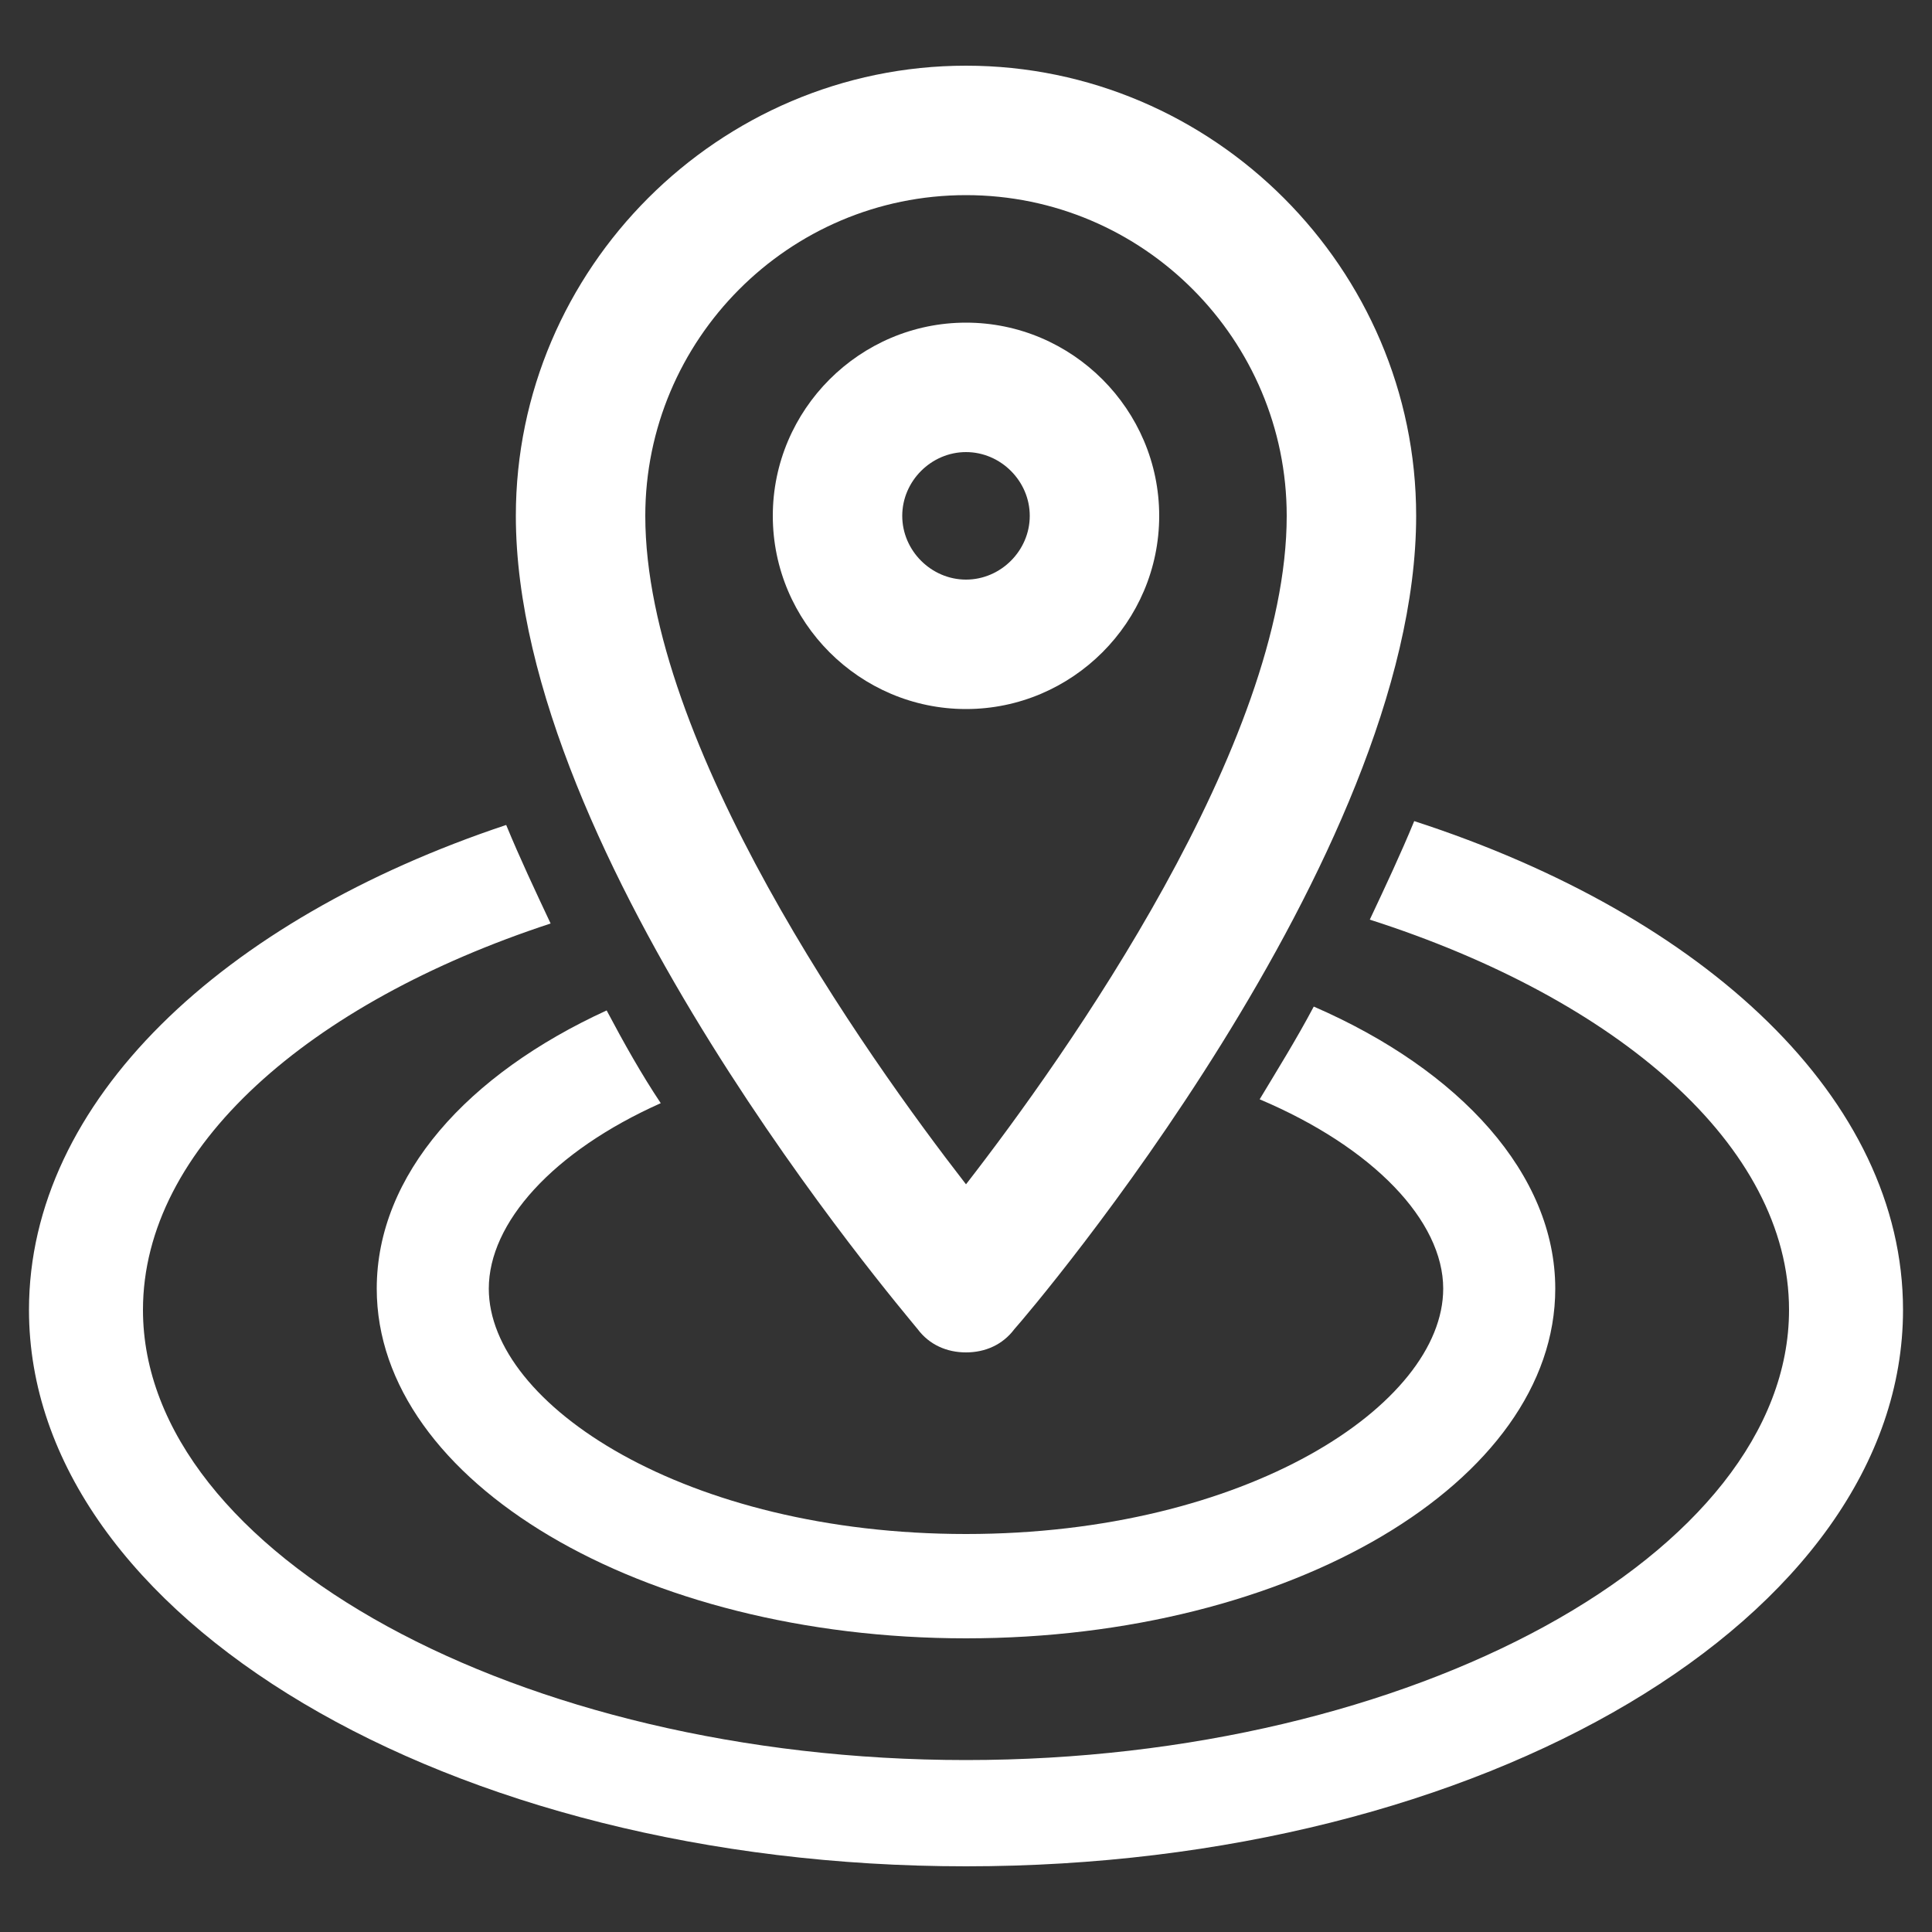
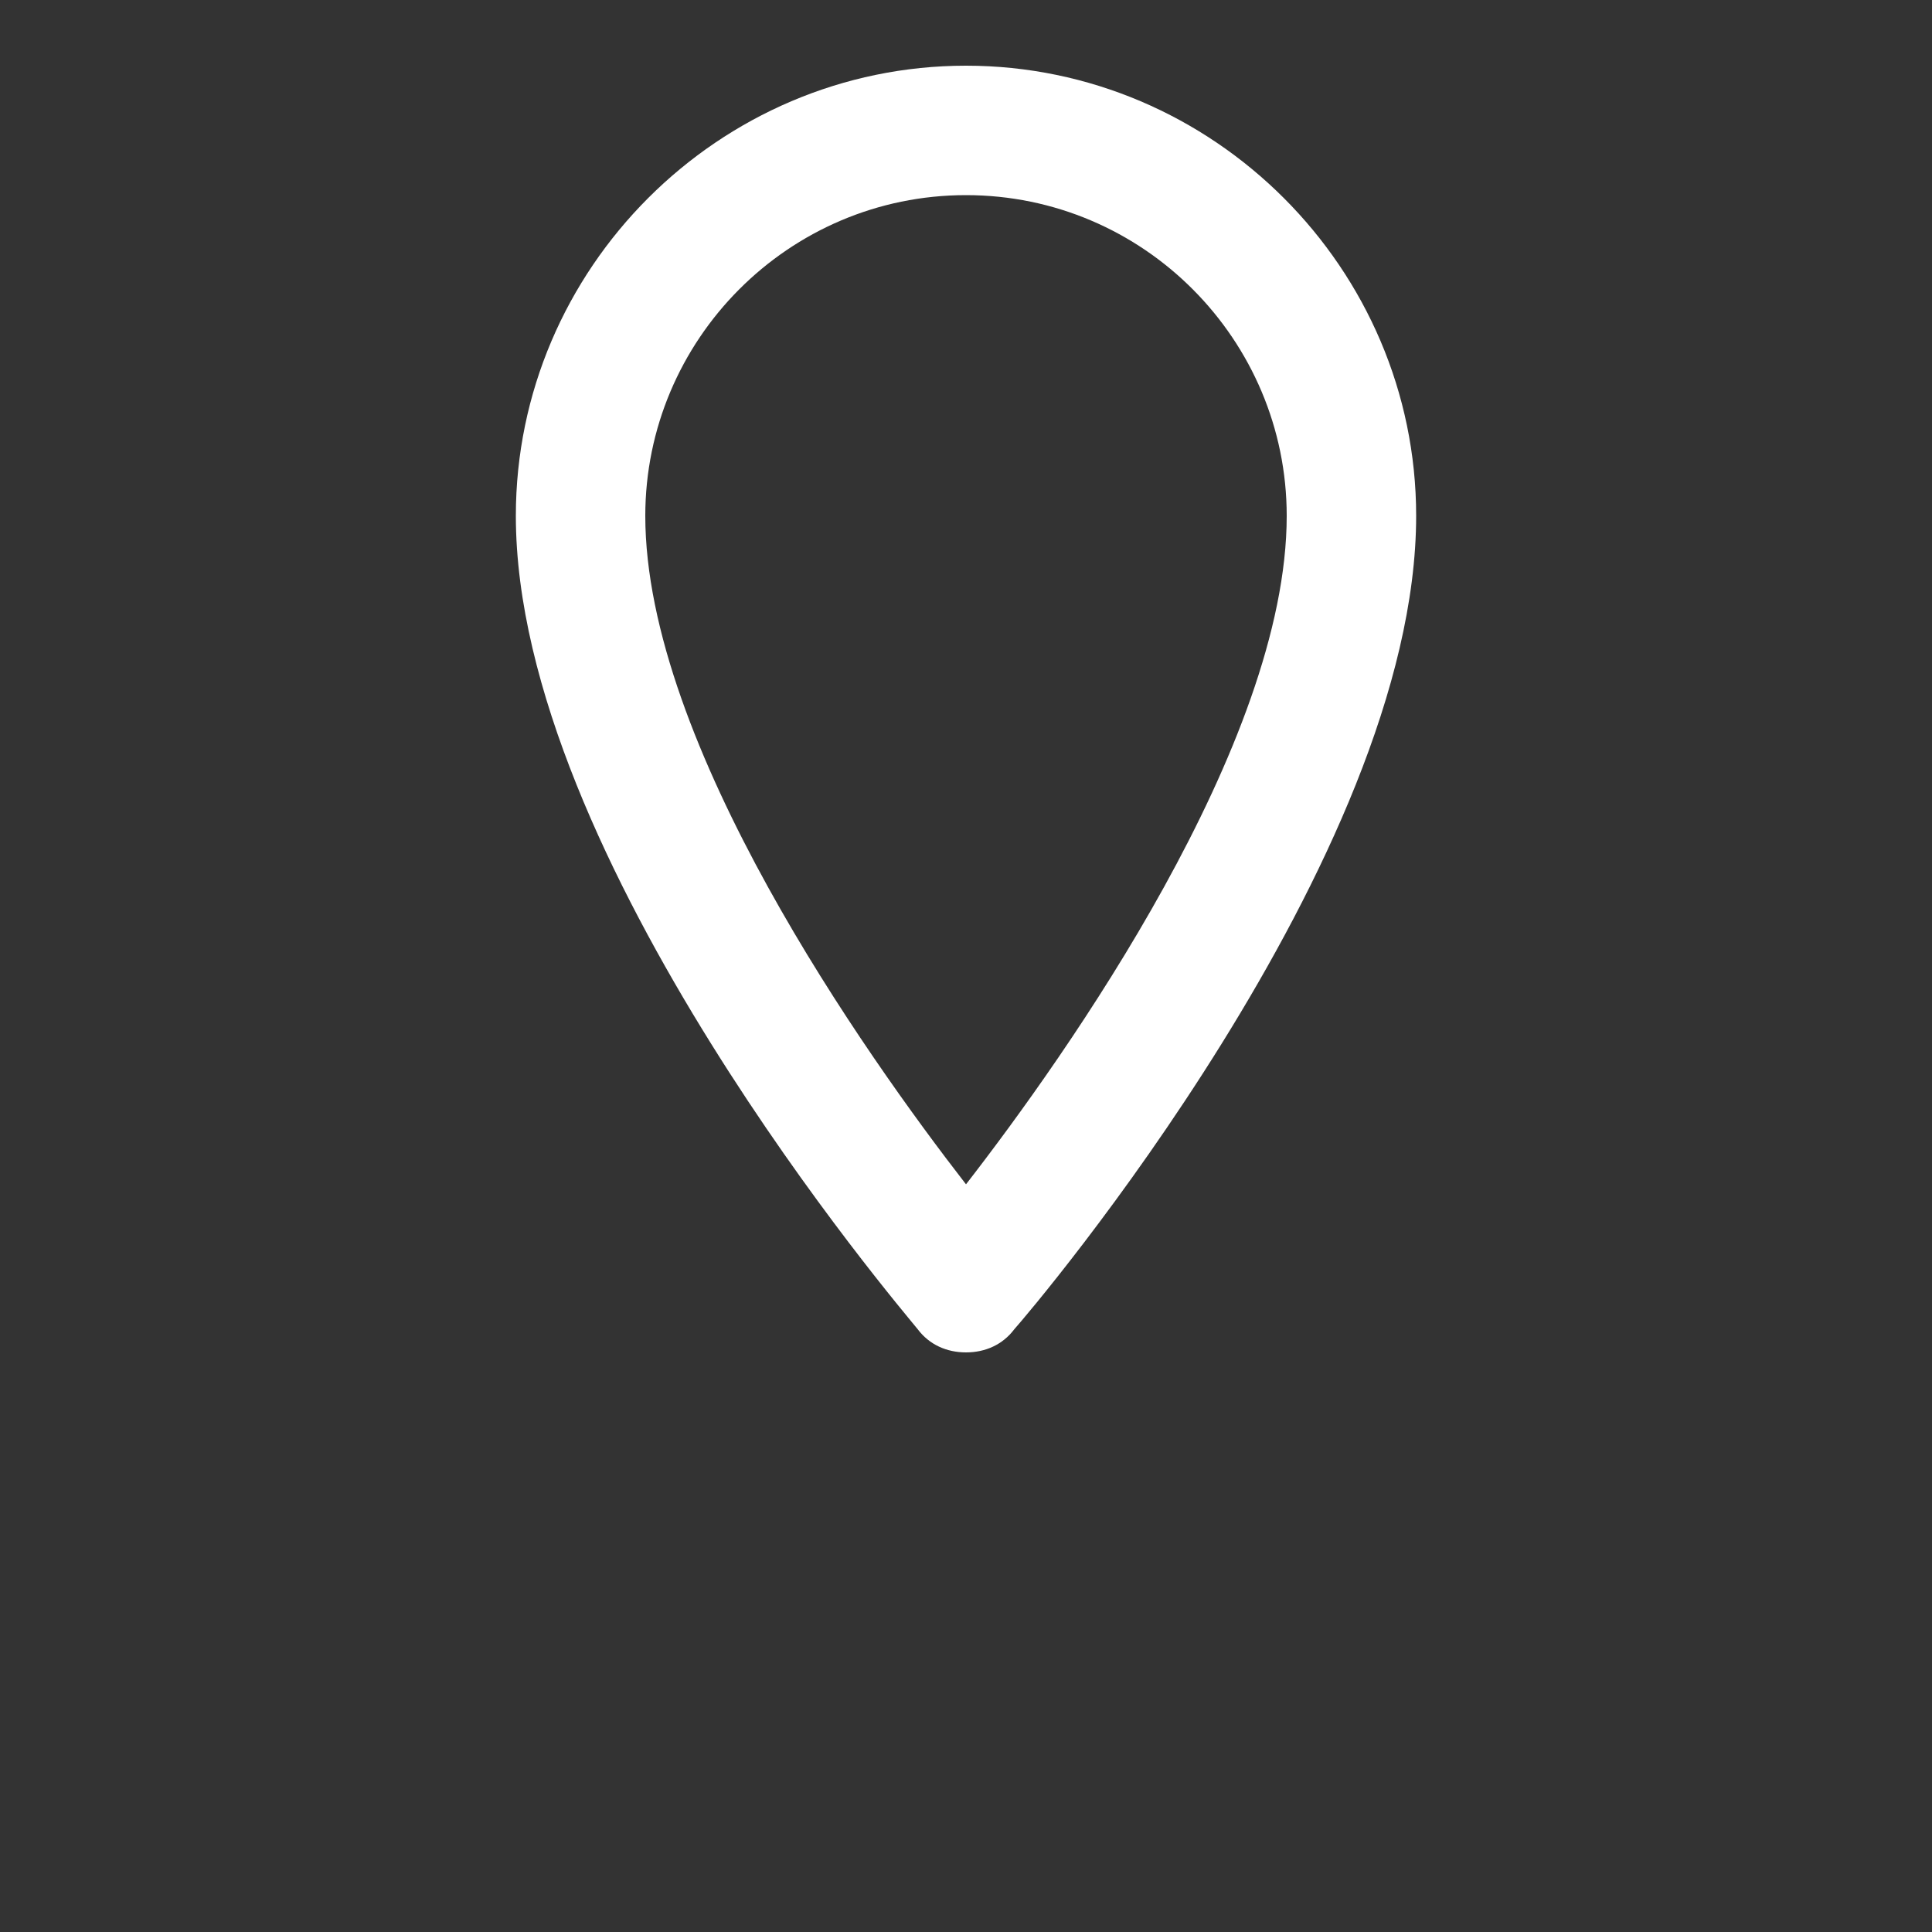
<svg xmlns="http://www.w3.org/2000/svg" version="1.1" id="Layer_1" x="0px" y="0px" viewBox="0 0 100 100" style="enable-background:new 0 0 100 100;" xml:space="preserve">
  <rect x="0" y="0" width="100" height="100" fill="#333333" stroke="none" />
  <style type="text/css">
	.st0{fill:#FFFFFF;}
</style>
  <g>
-     <path class="st0" d="M73.2,42.5c-0.7,1.7-1.5,3.4-2.3,5.1c12.8,4.1,21.7,11.7,21.7,20.2c0,12.6-19.5,23.3-42.6,23.3   S7.4,80.4,7.4,67.8c0-8.4,8.6-15.9,21.1-20c-0.8-1.7-1.6-3.4-2.3-5.1C11.5,47.6,1.5,57,1.5,67.8c0,15.9,21.7,28.8,48.5,28.8   s48.5-12.9,48.5-28.8C98.5,56.9,88.3,47.4,73.2,42.5z" />
    <g>
      <g>
-         <path class="st0" d="M50,36.7c-5.5,0-10-4.5-10-10s4.5-10,10-10s10,4.5,10,10S55.5,36.7,50,36.7z M50,23.4     c-1.8,0-3.3,1.5-3.3,3.3S48.2,30,50,30s3.3-1.5,3.3-3.3S51.8,23.4,50,23.4z" />
-       </g>
+         </g>
      <g>
        <path class="st0" d="M50,70c-1,0-1.9-0.4-2.5-1.2c-0.8-1-20.8-24.4-20.8-42.1C26.7,13.9,37.2,3.4,50,3.4s23.3,10.5,23.3,23.3     c0,17.7-19.9,41.1-20.8,42.1C51.9,69.6,51,70,50,70z M50,10.1c-9.2,0-16.6,7.5-16.6,16.6c0,11.8,11.4,27.9,16.6,34.6     c5.2-6.7,16.6-22.8,16.6-34.6C66.6,17.6,59.2,10.1,50,10.1z" />
      </g>
    </g>
-     <path class="st0" d="M68,52.1c-0.9,1.7-1.9,3.3-2.8,4.8c5.9,2.5,9.5,6.3,9.5,9.8c0,6-10.2,12.7-24.7,12.7s-24.7-6.7-24.7-12.7   c0-3.4,3.3-7.1,8.9-9.6c-1-1.5-1.9-3.1-2.8-4.8c-7.2,3.3-11.9,8.5-11.9,14.4c0,10,13.7,18.1,30.5,18.1s30.5-8.1,30.5-18.1   C80.5,60.8,75.6,55.4,68,52.1z" />
  </g>
</svg>